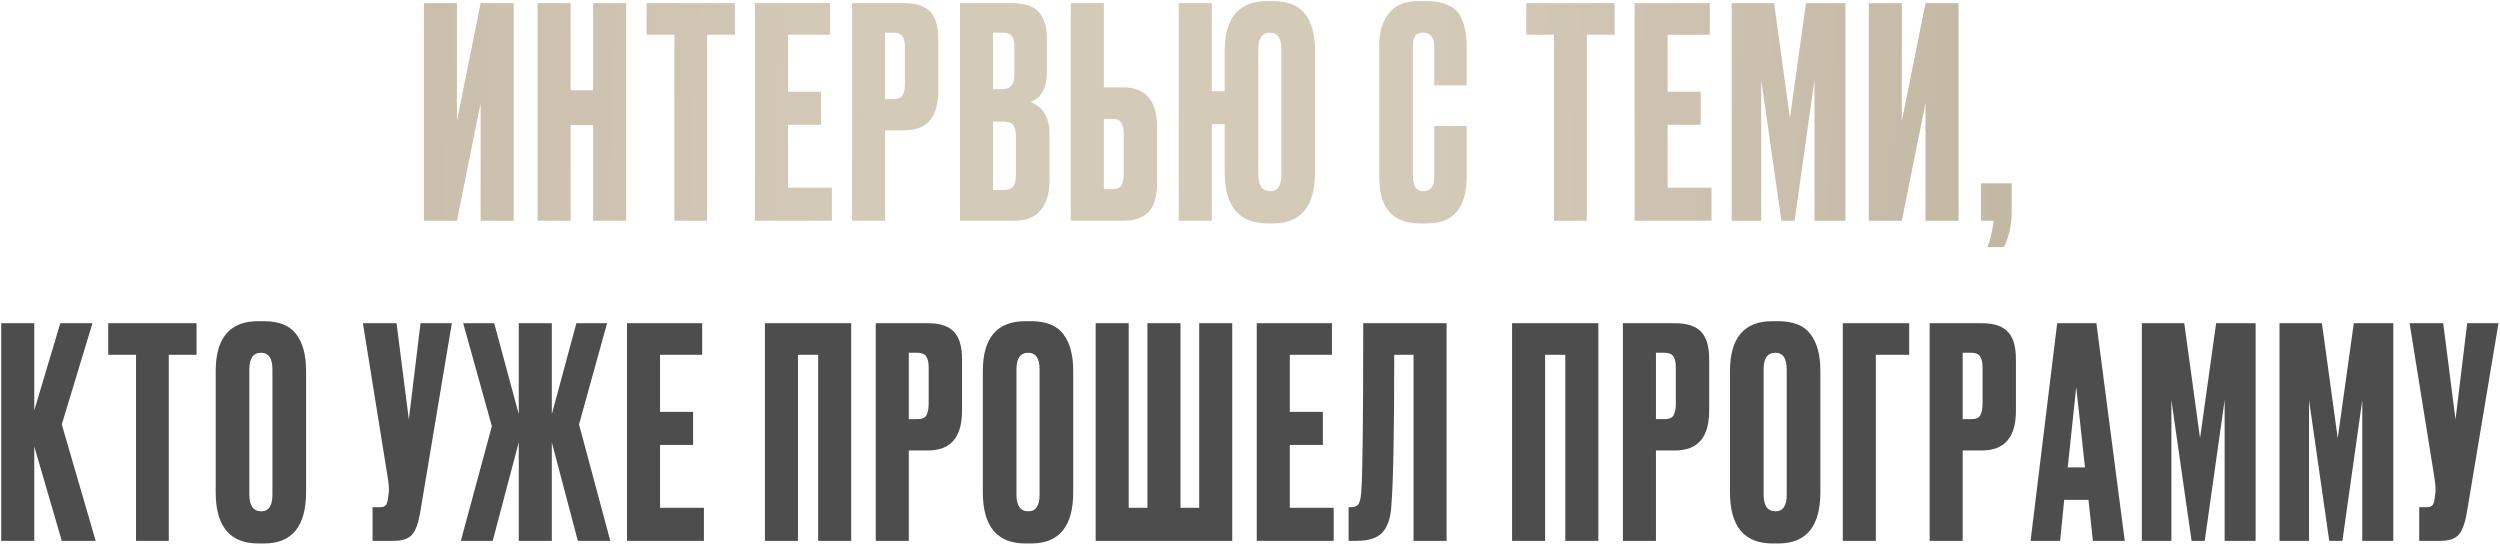
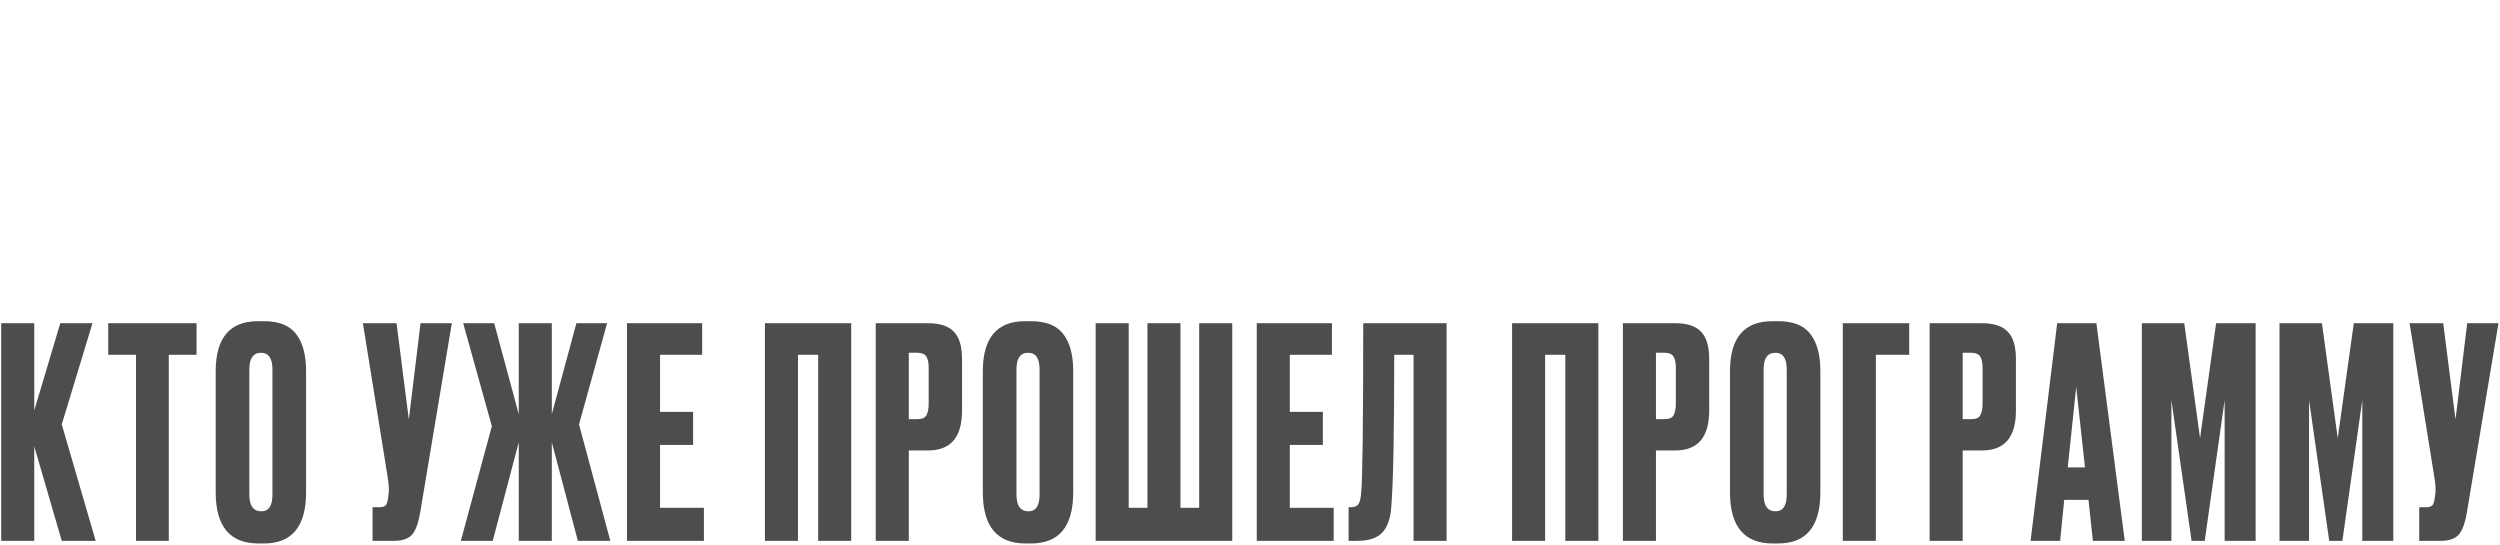
<svg xmlns="http://www.w3.org/2000/svg" width="1359" height="296" viewBox="0 0 1359 296" fill="none">
-   <path d="M261.273 120V55.923L248.394 120H230.427V1.704H248.394V65.781L261.273 1.704H279.24V120H261.273ZM310.186 68.007V120H292.219V1.704H310.186V49.086H322.429V1.704H340.396V120H322.429V68.007H310.186ZM351.483 1.704H399.501V18.876H384.396V120H366.588V18.876H351.483V1.704ZM410.378 1.704H451.241V18.876H428.345V49.881H446.312V67.848H428.345V102.033H452.195V120H410.378V1.704ZM491.625 70.869H481.131V120H463.164V1.704H491.625C498.091 1.704 502.755 3.241 505.617 6.315C508.585 9.283 510.069 14.265 510.069 21.261V49.245C510.069 63.661 503.921 70.869 491.625 70.869ZM481.131 17.763V53.856H485.742C488.286 53.856 489.929 53.167 490.671 51.789C491.519 50.305 491.943 48.132 491.943 45.27V25.872C491.943 23.222 491.519 21.208 490.671 19.83C489.823 18.452 488.18 17.763 485.742 17.763H481.131ZM521.851 120V1.704H550.153C557.149 1.704 562.025 3.347 564.781 6.633C567.643 9.919 569.074 14.689 569.074 20.943V39.069C569.074 47.761 566.106 53.22 560.17 55.446C567.06 58.096 570.505 63.873 570.505 72.777V98.376C570.505 105.054 568.915 110.354 565.735 114.276C562.661 118.092 557.891 120 551.425 120H521.851ZM545.224 66.099H539.818V103.305H545.224C547.98 103.305 549.835 102.669 550.789 101.397C551.743 100.125 552.22 98.111 552.22 95.355V73.731C552.22 71.081 551.743 69.173 550.789 68.007C549.835 66.735 547.98 66.099 545.224 66.099ZM545.224 17.763H539.818V48.45H545.224C549.358 48.45 551.425 45.694 551.425 40.182V25.236C551.425 22.586 550.948 20.678 549.994 19.512C549.146 18.346 547.556 17.763 545.224 17.763ZM600.051 47.496H610.545C622.841 47.496 628.989 54.757 628.989 69.279V99.33C628.989 106.432 627.505 111.679 624.537 115.071C621.569 118.357 616.905 120 610.545 120H582.084V1.704H600.051V47.496ZM600.051 102.828H604.662C607.1 102.828 608.743 102.139 609.591 100.761C610.439 99.383 610.863 97.369 610.863 94.719V73.254C610.863 70.392 610.439 68.272 609.591 66.894C608.849 65.41 607.206 64.668 604.662 64.668H600.051V102.828ZM714.865 27.621V93.606C714.865 112.156 707.233 121.431 691.969 121.431H688.948C673.472 121.431 665.734 112.156 665.734 93.606V67.53H658.738V120H640.771V1.704H658.738V49.563H665.734V27.78C665.734 9.654 673.419 0.591 688.789 0.591H691.81C700.078 0.591 705.961 2.923 709.459 7.587C713.063 12.251 714.865 18.929 714.865 27.621ZM696.58 94.878V26.826C696.58 20.784 694.513 17.763 690.379 17.763C686.139 17.763 684.019 20.784 684.019 26.826V94.878C684.019 100.92 686.192 103.941 690.538 103.941C694.566 103.941 696.58 100.92 696.58 94.878ZM779.649 95.991V68.484H797.298V95.832C797.298 112.898 790.143 121.431 775.833 121.431H771.858C757.124 121.431 749.757 113.11 749.757 96.468V24.282C749.757 17.498 751.453 11.88 754.845 7.428C758.237 2.87 763.696 0.591 771.222 0.591H775.356C780.02 0.591 783.889 1.28 786.963 2.658C790.143 4.036 792.422 6.05 793.8 8.7C795.178 11.35 796.079 13.947 796.503 16.491C797.033 18.929 797.298 21.844 797.298 25.236V46.383H779.649V25.554C779.649 20.36 777.635 17.763 773.607 17.763C771.487 17.763 770.003 18.399 769.155 19.671C768.413 20.837 768.042 22.798 768.042 25.554V95.832C768.042 101.238 769.95 103.941 773.766 103.941C777.688 103.941 779.649 101.291 779.649 95.991ZM829.669 1.704H877.687V18.876H862.582V120H844.774V18.876H829.669V1.704ZM888.564 1.704H929.427V18.876H906.531V49.881H924.498V67.848H906.531V102.033H930.381V120H888.564V1.704ZM941.351 120V1.704H964.406L972.992 64.191L981.737 1.704H1003.2V120H986.348V43.521L975.536 120H968.381L957.41 43.521V120H941.351ZM1046.71 120V55.923L1033.84 120H1015.87V1.704H1033.84V65.781L1046.71 1.704H1064.68V120H1046.71ZM1089.27 134.31H1080.36C1082.06 130.07 1083.17 125.3 1083.7 120H1076.87V99.648H1093.56V114.594C1093.56 122.226 1092.13 128.798 1089.27 134.31Z" fill="url(#paint0_linear_5038_12)" />
  <path d="M33.571 294L18.625 242.643V294H0.657V175.704H18.625V223.086L32.776 175.704H50.266L33.571 230.718L52.014 294H33.571ZM58.834 175.704H106.852V192.876H91.747V294H73.939V192.876H58.834V175.704ZM166.383 201.621V267.606C166.383 286.156 158.751 295.431 143.487 295.431H140.466C124.99 295.431 117.252 286.156 117.252 267.606V201.78C117.252 183.654 124.937 174.591 140.307 174.591H143.328C151.596 174.591 157.479 176.923 160.977 181.587C164.581 186.251 166.383 192.929 166.383 201.621ZM148.098 268.878V200.826C148.098 194.784 146.031 191.763 141.897 191.763C137.657 191.763 135.537 194.784 135.537 200.826V268.878C135.537 274.92 137.71 277.941 142.056 277.941C146.084 277.941 148.098 274.92 148.098 268.878ZM245.611 175.704L228.439 278.418C227.485 284.248 226.001 288.329 223.987 290.661C221.973 292.887 218.687 294 214.129 294H202.522V275.715H206.656C207.61 275.715 208.352 275.556 208.882 275.238C209.518 274.92 209.942 274.496 210.154 273.966C210.366 273.436 210.578 272.747 210.79 271.899L211.267 268.242C211.585 266.334 211.373 263.154 210.631 258.702L197.275 175.704H215.56L222.238 228.015L228.598 175.704H245.611ZM281.998 294V240.417L267.847 294H250.516L267.37 231.672L251.788 175.704H268.642L281.998 225.153V175.704H299.965V225.153L313.321 175.704H330.016L314.752 230.718L331.765 294H314.116L299.965 240.417V294H281.998ZM340.832 175.704H381.695V192.876H358.799V223.881H376.766V241.848H358.799V276.033H382.649V294H340.832V175.704ZM415.809 294V175.704H462.714V294H444.747V192.876H433.776V294H415.809ZM504.517 244.869H494.023V294H476.056V175.704H504.517C510.983 175.704 515.647 177.241 518.509 180.315C521.477 183.283 522.961 188.265 522.961 195.261V223.245C522.961 237.661 516.813 244.869 504.517 244.869ZM494.023 191.763V227.856H498.634C501.178 227.856 502.821 227.167 503.563 225.789C504.411 224.305 504.835 222.132 504.835 219.27V199.872C504.835 197.222 504.411 195.208 503.563 193.83C502.715 192.452 501.072 191.763 498.634 191.763H494.023ZM583.397 201.621V267.606C583.397 286.156 575.765 295.431 560.501 295.431H557.48C542.004 295.431 534.266 286.156 534.266 267.606V201.78C534.266 183.654 541.951 174.591 557.321 174.591H560.342C568.61 174.591 574.493 176.923 577.991 181.587C581.595 186.251 583.397 192.929 583.397 201.621ZM565.112 268.878V200.826C565.112 194.784 563.045 191.763 558.911 191.763C554.671 191.763 552.551 194.784 552.551 200.826V268.878C552.551 274.92 554.724 277.941 559.07 277.941C563.098 277.941 565.112 274.92 565.112 268.878ZM595.597 294V175.704H613.564V276.033H623.74V175.704H641.707V276.033H651.883V175.704H669.85V294H595.597ZM683.172 175.704H724.035V192.876H701.139V223.881H719.106V241.848H701.139V276.033H724.989V294H683.172V175.704ZM768.395 294V192.876H757.901C757.901 235.17 757.371 262.677 756.311 275.397C755.887 281.757 754.244 286.474 751.382 289.548C748.626 292.516 744.015 294 737.549 294H733.097V275.715H734.369C736.383 275.715 737.761 275.132 738.503 273.966C739.245 272.8 739.722 270.733 739.934 267.765C740.676 260.663 741.047 229.976 741.047 175.704H786.362V294H768.395ZM821.961 294V175.704H868.866V294H850.899V192.876H839.928V294H821.961ZM910.669 244.869H900.175V294H882.208V175.704H910.669C917.135 175.704 921.799 177.241 924.661 180.315C927.629 183.283 929.113 188.265 929.113 195.261V223.245C929.113 237.661 922.965 244.869 910.669 244.869ZM900.175 191.763V227.856H904.786C907.33 227.856 908.973 227.167 909.715 225.789C910.563 224.305 910.987 222.132 910.987 219.27V199.872C910.987 197.222 910.563 195.208 909.715 193.83C908.867 192.452 907.224 191.763 904.786 191.763H900.175ZM989.549 201.621V267.606C989.549 286.156 981.917 295.431 966.653 295.431H963.632C948.156 295.431 940.418 286.156 940.418 267.606V201.78C940.418 183.654 948.103 174.591 963.473 174.591H966.494C974.762 174.591 980.645 176.923 984.143 181.587C987.747 186.251 989.549 192.929 989.549 201.621ZM971.264 268.878V200.826C971.264 194.784 969.197 191.763 965.063 191.763C960.823 191.763 958.703 194.784 958.703 200.826V268.878C958.703 274.92 960.876 277.941 965.222 277.941C969.25 277.941 971.264 274.92 971.264 268.878ZM1001.75 294V175.704H1037.84V192.876H1019.72V294H1001.75ZM1077.41 244.869H1066.92V294H1048.95V175.704H1077.41C1083.88 175.704 1088.54 177.241 1091.41 180.315C1094.37 183.283 1095.86 188.265 1095.86 195.261V223.245C1095.86 237.661 1089.71 244.869 1077.41 244.869ZM1066.92 191.763V227.856H1071.53C1074.08 227.856 1075.72 227.167 1076.46 225.789C1077.31 224.305 1077.73 222.132 1077.73 219.27V199.872C1077.73 197.222 1077.31 195.208 1076.46 193.83C1075.61 192.452 1073.97 191.763 1071.53 191.763H1066.92ZM1137.69 294L1135.31 271.74H1122.11L1119.88 294H1103.82L1118.29 175.704H1139.6L1155.02 294H1137.69ZM1128.63 210.366L1124.02 254.091H1133.4L1128.63 210.366ZM1164.31 294V175.704H1187.36L1195.95 238.191L1204.69 175.704H1226.16V294H1209.31V217.521L1198.49 294H1191.34L1180.37 217.521V294H1164.31ZM1239.14 294V175.704H1262.2L1270.79 238.191L1279.53 175.704H1301V294H1284.14V217.521L1273.33 294H1266.17L1255.2 217.521V294H1239.14ZM1358.18 175.704L1341.01 278.418C1340.06 284.248 1338.57 288.329 1336.56 290.661C1334.54 292.887 1331.26 294 1326.7 294H1315.09V275.715H1319.23C1320.18 275.715 1320.92 275.556 1321.45 275.238C1322.09 274.92 1322.51 274.496 1322.73 273.966C1322.94 273.436 1323.15 272.747 1323.36 271.899L1323.84 268.242C1324.16 266.334 1323.94 263.154 1323.2 258.702L1309.85 175.704H1328.13L1334.81 228.015L1341.17 175.704H1358.18Z" fill="#4E4D4D" />
  <defs>
    <linearGradient id="paint0_linear_5038_12" x1="71.539" y1="169.217" x2="1085.38" y2="212.562" gradientUnits="userSpaceOnUse">
      <stop stop-color="#C3B8A4" />
      <stop offset="0.395" stop-color="#D4CAB8" />
      <stop offset="0.69" stop-color="#D4CAB8" />
      <stop offset="1" stop-color="#C3B8A4" />
    </linearGradient>
  </defs>
</svg>